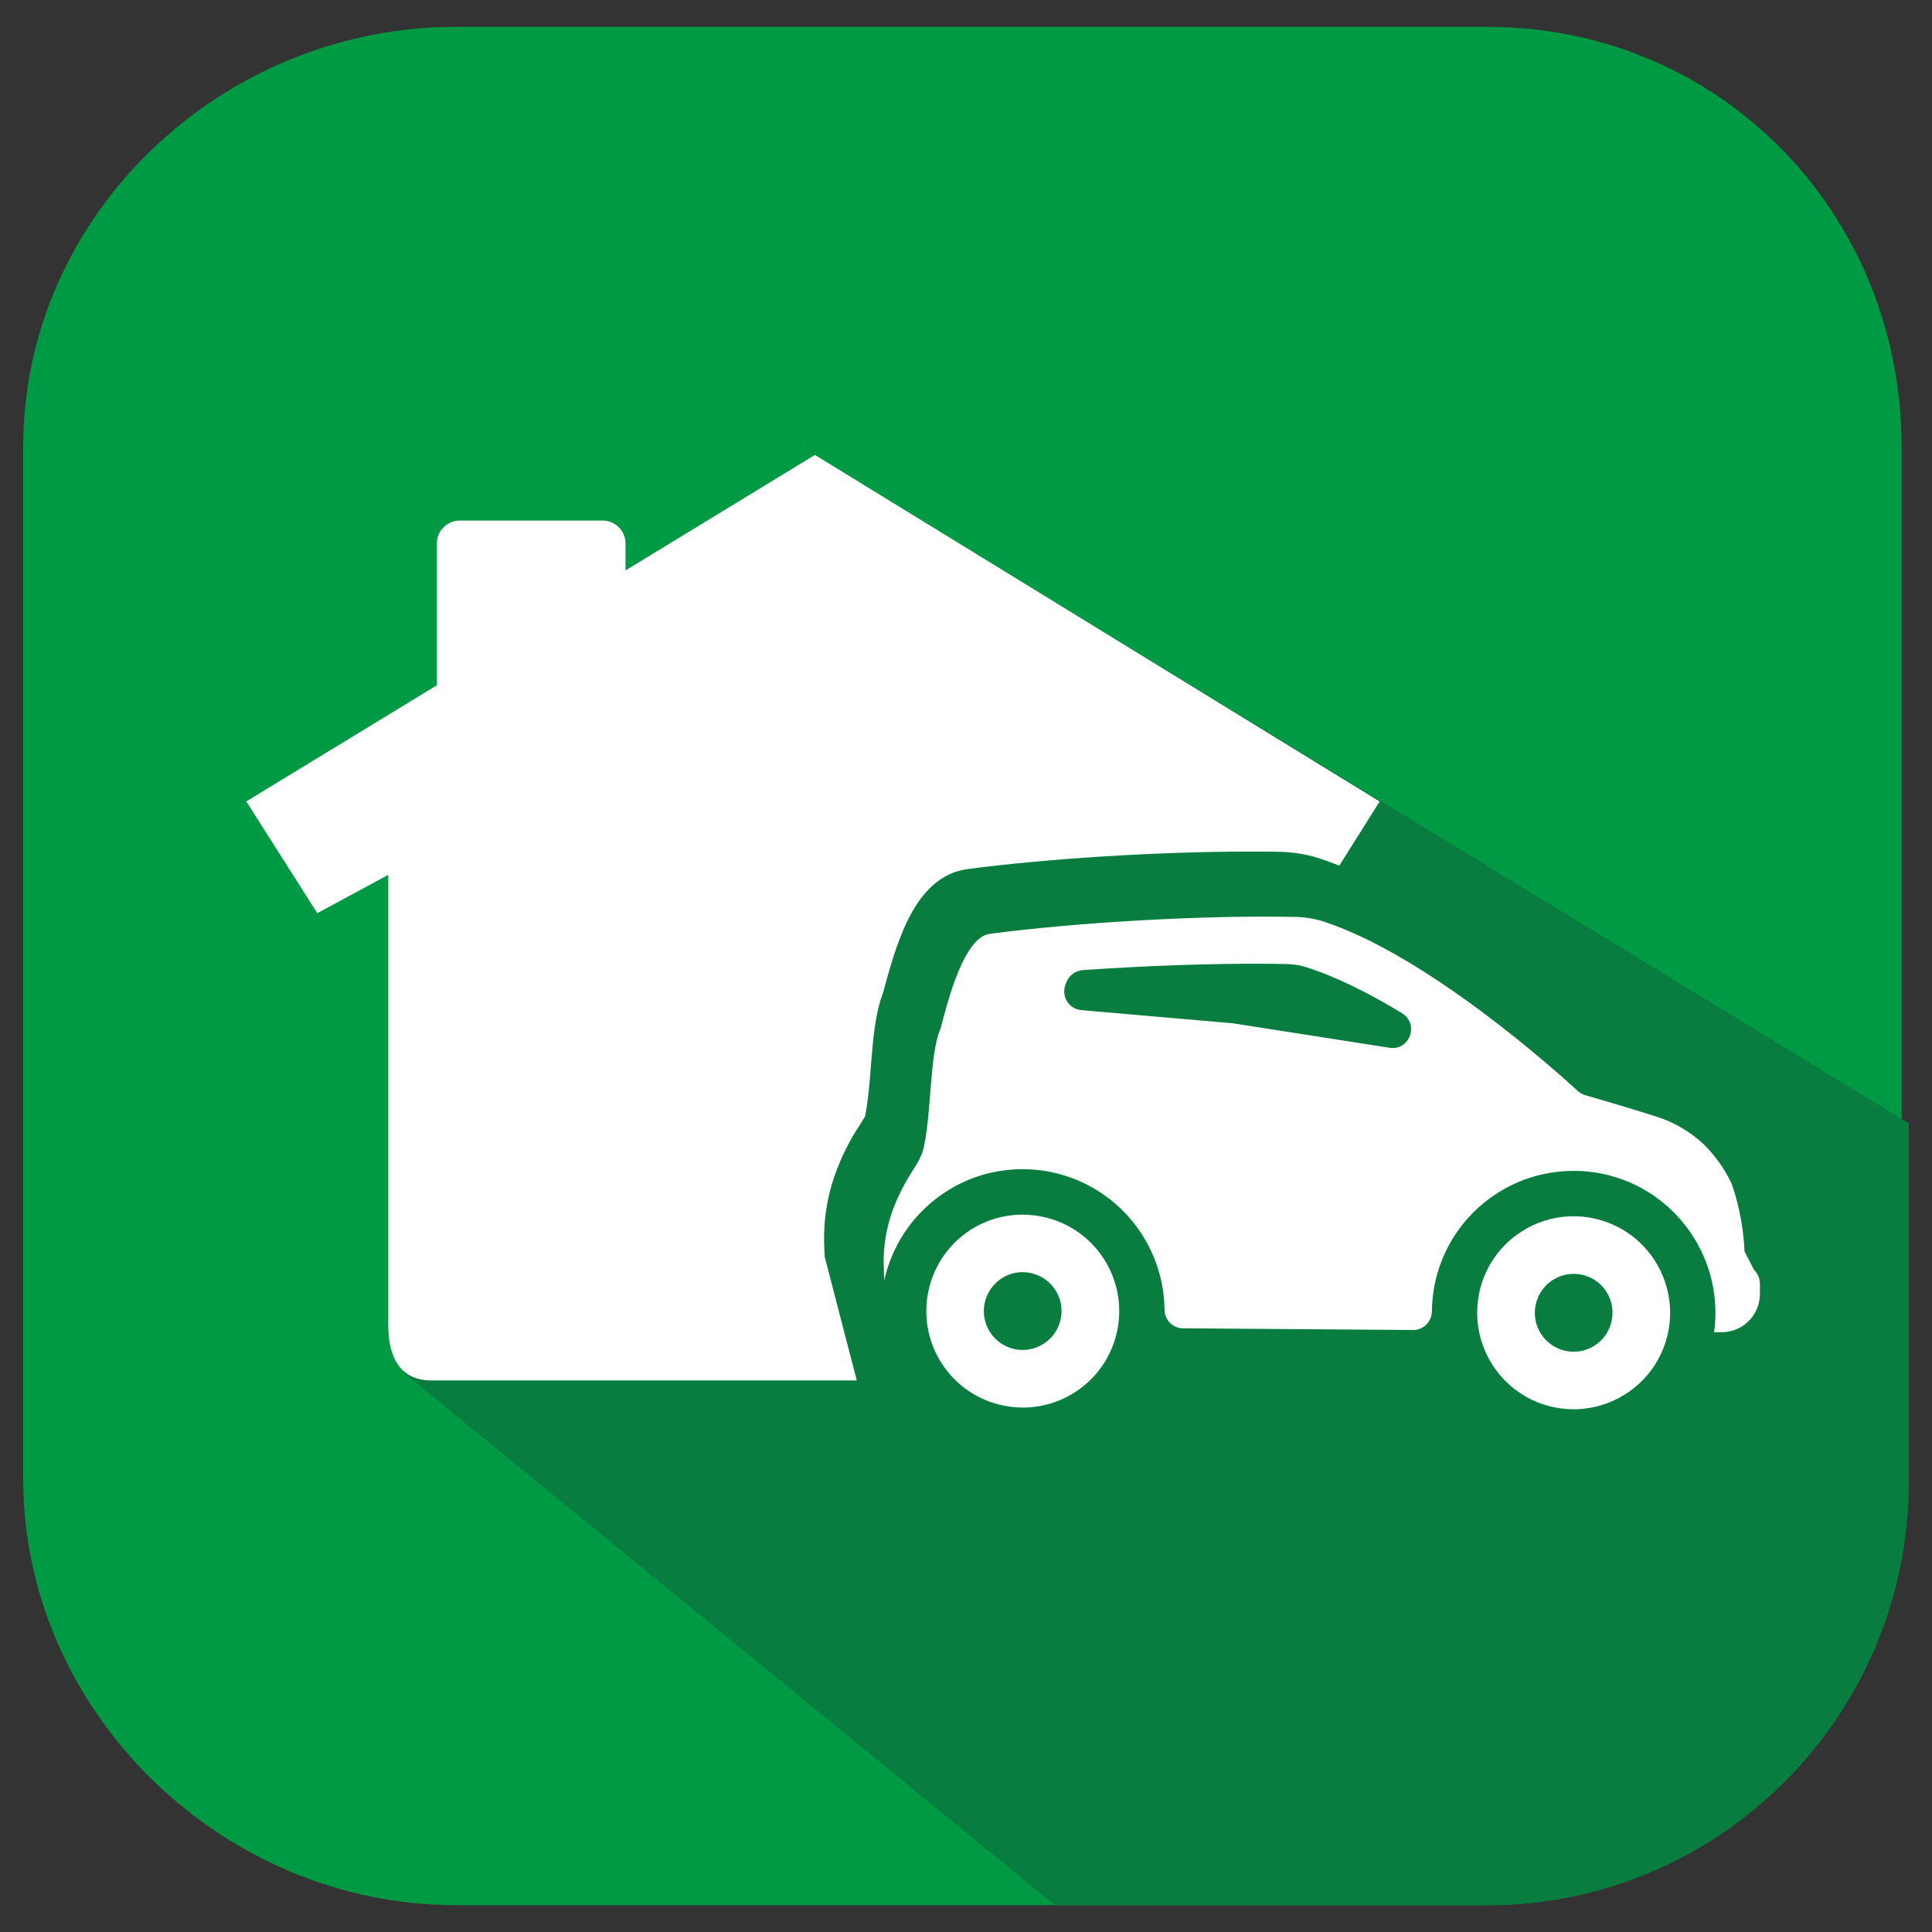
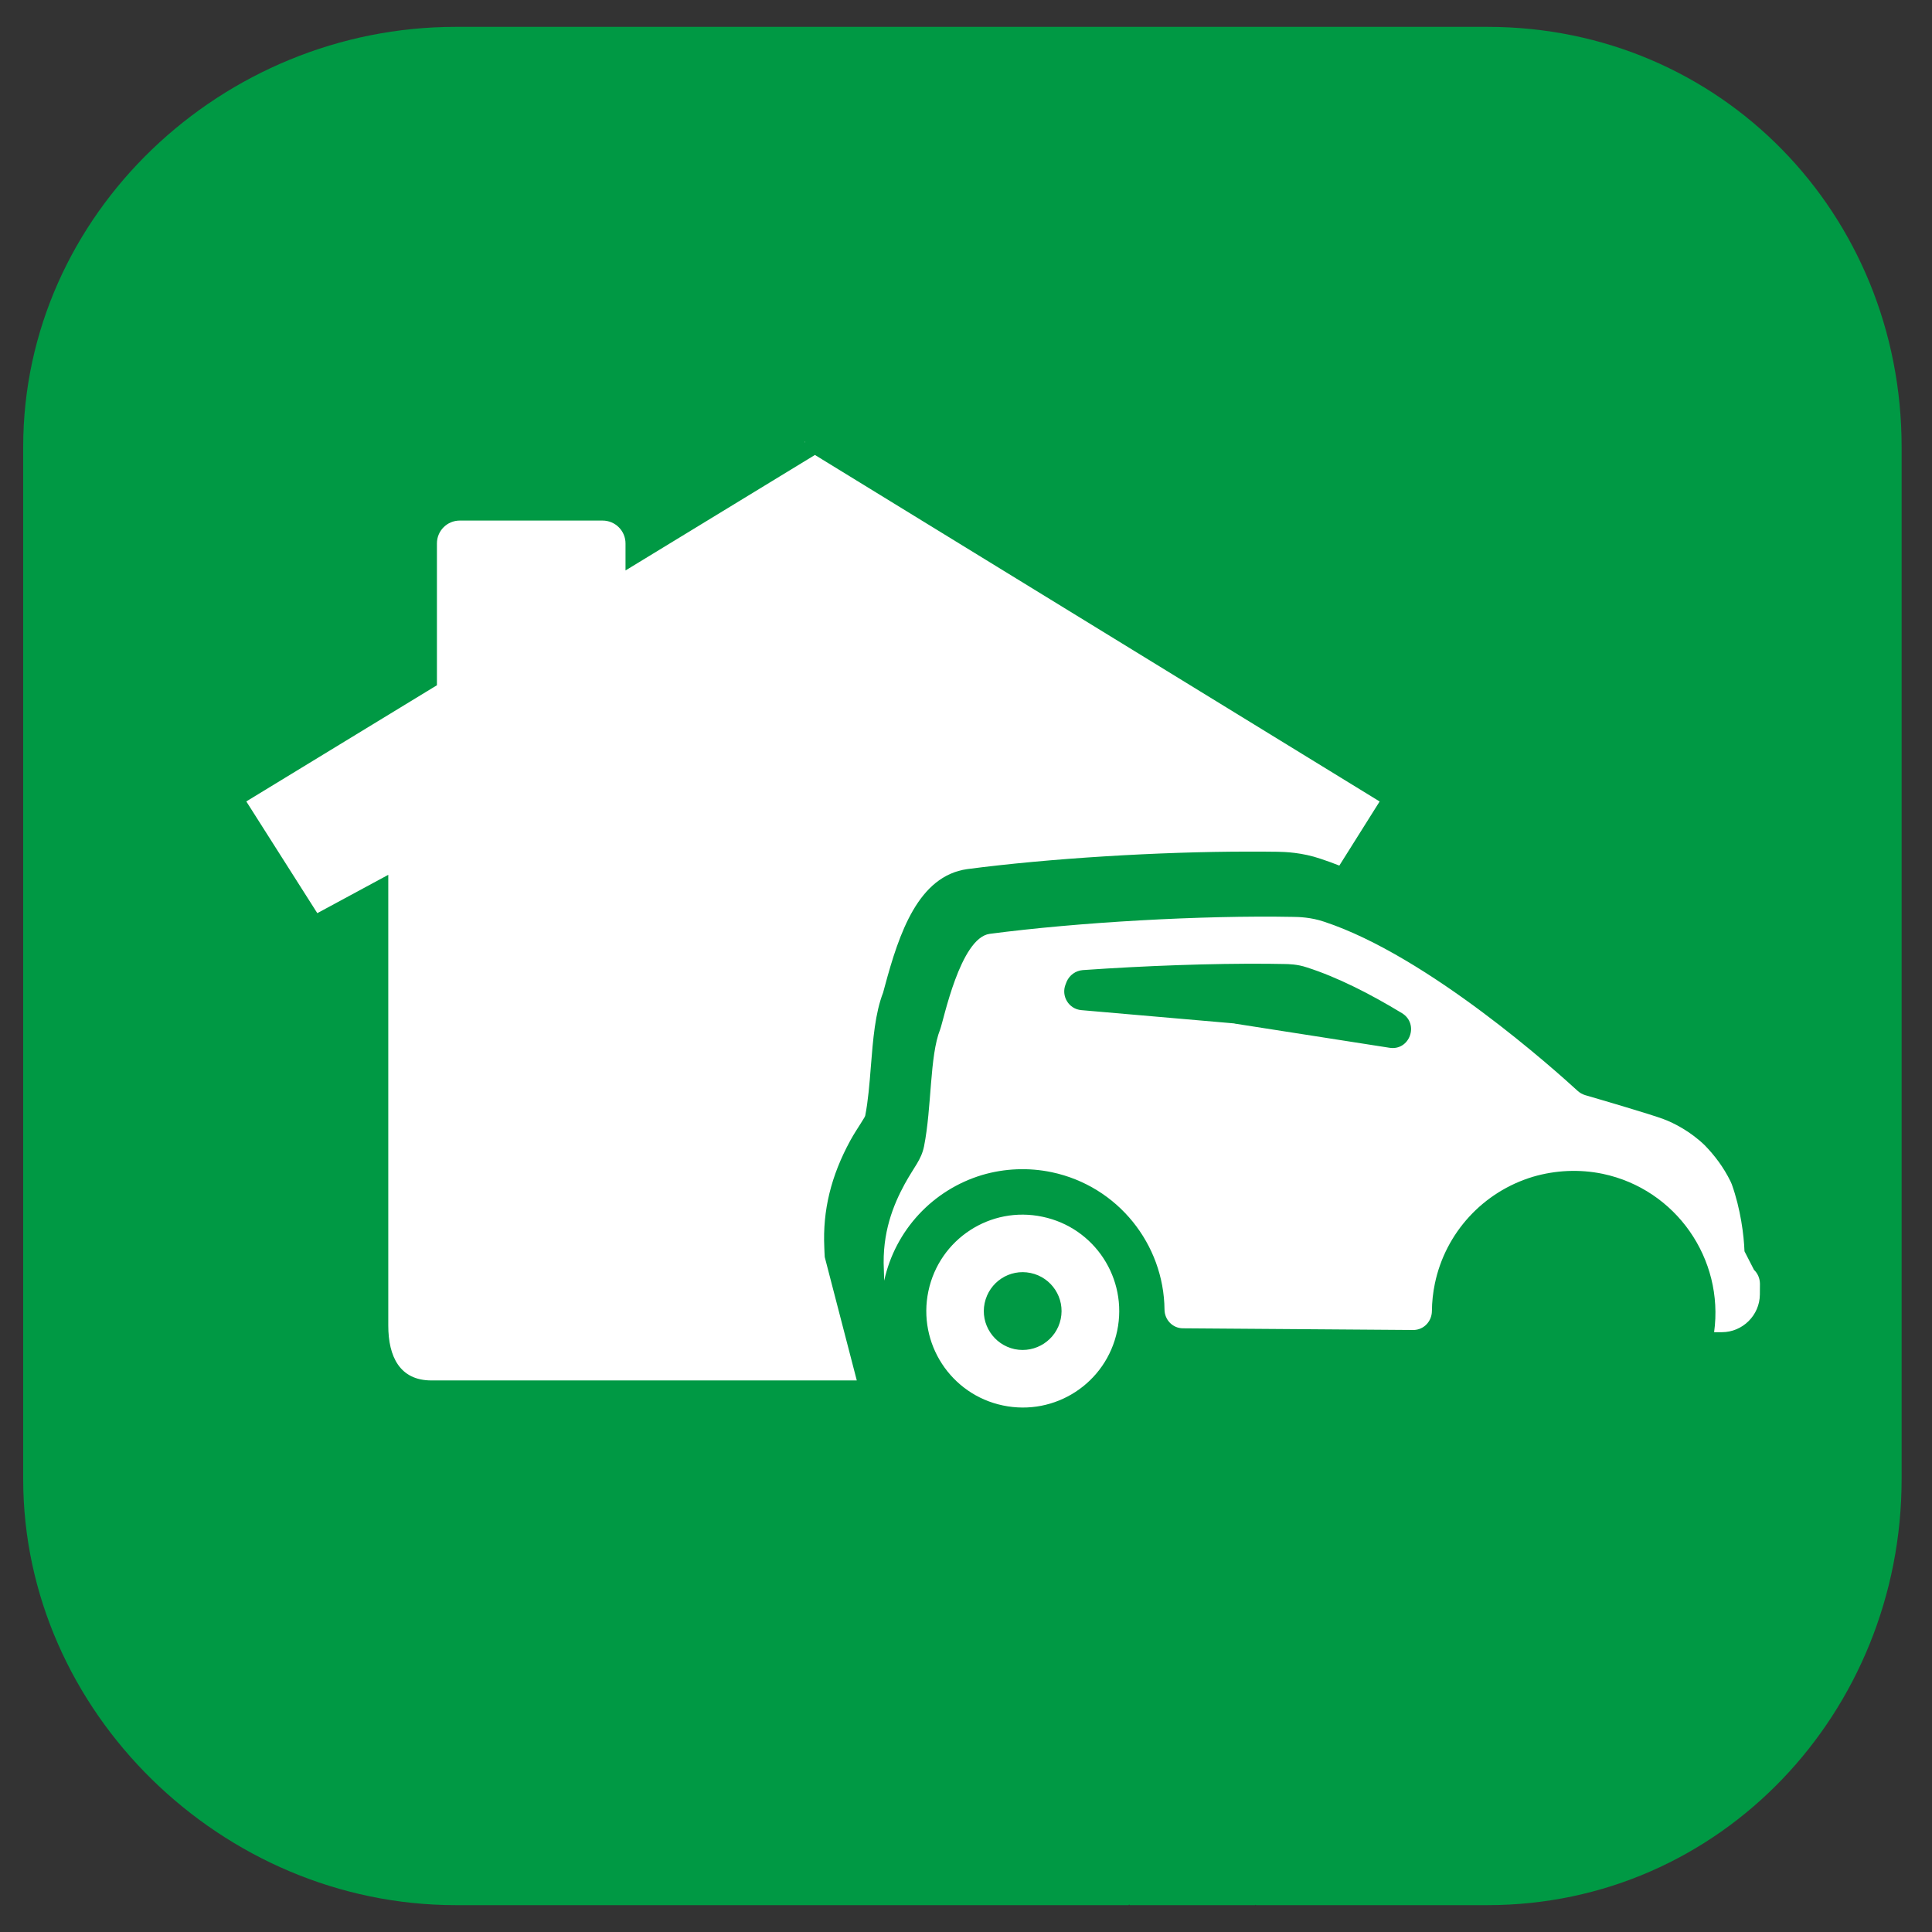
<svg xmlns="http://www.w3.org/2000/svg" version="1.1" id="Calque_1" x="0px" y="0px" width="72px" height="72px" viewBox="-13 -13 72 72" enable-background="new -13 -13 72 72" xml:space="preserve">
  <rect x="-13" y="-13" width="72" height="72" fill="#333333" stroke="none" />
  <g>
-     <path fill="#009944" d="M42.436-11.999H3.978c-8.688,0-16.114,6.967-16.114,15.658v38.457c0,8.687,7.425,15.883,16.114,15.883   h25.06h0.022c0.006,0,0.009-0.012,0.021-0.029c0.006,0.014,0.013,0.029,0.023,0.029h4.64h0.033c0.006,0,0.009-0.009,0.016-0.016   c0.005,0.004,0.008,0.016,0.014,0.016h8.63c8.688,0,15.431-7.196,15.431-15.883V27.164v-5.916V3.659   C57.868-5.032,51.126-11.999,42.436-11.999z" />
-     <path fill="#087D3F" d="M58.135,28.862L22.295,6.984L2.024,38.141l24.292,19.86h2.724h0.021c0.007,0,0.01-0.013,0.023-0.028   c0.007,0.013,0.013,0.028,0.022,0.028h4.641h0.031c0.007,0,0.01-0.01,0.016-0.016c0.004,0.003,0.007,0.016,0.013,0.016h8.631   c8.69,0,15.7-7.1,15.7-15.787" />
+     <path fill="#009944" d="M42.436-11.999H3.978c-8.688,0-16.114,6.967-16.114,15.658v38.457c0,8.687,7.425,15.883,16.114,15.883   h25.06h0.022c0.006,0,0.009-0.012,0.021-0.029c0.006,0.014,0.013,0.029,0.023,0.029h4.64h0.033c0.006,0,0.009-0.009,0.016-0.016   c0.005,0.004,0.008,0.016,0.014,0.016h8.63c8.688,0,15.431-7.196,15.431-15.883V27.164v-5.916V3.659   C57.868-5.032,51.126-11.999,42.436-11.999" />
    <g>
      <polygon fill="#FFFFFF" points="17.01,3.475 16.983,3.459 16.993,3.481   " />
      <path fill="#FFFFFF" d="M52.367,34.324c-0.121-0.242-0.23-0.448-0.355-0.692c-0.021-0.596-0.144-1.579-0.474-2.499    c-0.013-0.031-0.028-0.068-0.044-0.102c-0.266-0.542-0.605-0.982-0.964-1.351c-0.521-0.505-1.145-0.831-1.541-0.976    c-0.455-0.172-2.359-0.73-2.92-0.893c-0.103-0.033-0.196-0.086-0.274-0.157c-0.805-0.736-5.564-5.023-9.448-6.304    c-0.494-0.168-0.945-0.177-1.145-0.18c-3.414-0.065-8.035,0.2-11.321,0.632c-1.101,0.154-1.715,3.23-1.846,3.567    c-0.393,0.985-0.308,2.896-0.599,4.353c-0.105,0.507-0.363,0.751-0.724,1.41c-0.418,0.768-0.845,1.811-0.773,3.188    c0.003,0.151,0.006,0.285,0.012,0.408c0.41-1.878,1.804-3.383,3.65-3.939c0.839-0.248,1.737-0.284,2.595-0.104    c2.471,0.521,4.177,2.691,4.202,5.118c0.003,0.383,0.303,0.696,0.683,0.699c2.764,0.019,5.765,0.04,8.585,0.063    c0.387,0.003,0.693-0.315,0.697-0.705c0.003-0.34,0.039-0.684,0.11-1.023c0.394-1.896,1.8-3.425,3.659-3.983    c0.839-0.246,1.737-0.287,2.595-0.109c2.736,0.574,4.529,3.176,4.153,5.902c0.167,0,0.263,0,0.263,0s0.012,0,0.026,0    c0.771,0,1.41-0.63,1.416-1.404l0.003-0.398C52.586,34.641,52.505,34.455,52.367,34.324z M38.78,26.047l-5.756-0.899    c-0.016-0.007-0.032-0.007-0.05-0.01l-5.674-0.493c-0.474-0.04-0.766-0.53-0.586-0.967c0.012-0.033,0.027-0.063,0.037-0.094    c0.104-0.243,0.334-0.409,0.599-0.431c2.34-0.163,4.816-0.252,6.901-0.236c0.209,0.003,0.409,0.006,0.613,0.009    c0.156,0.003,0.483,0.006,0.834,0.125c1.136,0.362,2.363,0.987,3.547,1.705C39.903,25.158,39.535,26.169,38.78,26.047z" />
      <path fill="#FFFFFF" d="M25.852,32.345c-1.944-0.413-3.846,0.831-4.254,2.774c-0.409,1.948,0.838,3.853,2.778,4.258    c1.945,0.409,3.85-0.831,4.258-2.78C29.04,34.651,27.794,32.75,25.852,32.345z M26.53,36.156    c-0.165,0.783-0.933,1.285-1.716,1.123c-0.779-0.167-1.285-0.933-1.119-1.716c0.167-0.785,0.93-1.288,1.715-1.122    C26.193,34.606,26.695,35.374,26.53,36.156z" />
-       <path fill="#FFFFFF" d="M46.382,32.404c-1.94-0.407-3.85,0.837-4.255,2.777c-0.405,1.948,0.836,3.853,2.779,4.261    c1.943,0.406,3.85-0.837,4.258-2.78C49.569,34.714,48.325,32.81,46.382,32.404z M47.062,36.219    c-0.162,0.786-0.93,1.288-1.711,1.126c-0.786-0.168-1.29-0.936-1.12-1.722c0.164-0.779,0.93-1.285,1.713-1.12    C46.728,34.666,47.227,35.433,47.062,36.219z" />
      <path fill="#FFFFFF" d="M19.912,23.988c0.017-0.053,0.037-0.138,0.063-0.233c0.533-1.98,1.25-4.111,3.072-4.366    c3.034-0.399,7.15-0.652,10.483-0.652c0.368,0,0.727,0,1.085,0.006c0.269,0.006,0.902,0.022,1.611,0.265    c0.225,0.072,0.454,0.16,0.687,0.25l1.502-2.389L17.37,3.955l-7.059,4.304V7.252c0-0.472-0.384-0.852-0.855-0.852H4.135    c-0.471,0-0.852,0.38-0.852,0.852v5.285l-7.104,4.33l2.646,4.164l2.645-1.429v16.795c0,1.169,0.436,2.048,1.606,2.048H18.93    l-1.194-4.598c-0.006-0.131-0.014-0.212-0.017-0.366c-0.063-1.376,0.252-2.658,0.966-3.971c0.147-0.266,0.275-0.459,0.38-0.624    c0.144-0.227,0.171-0.274,0.18-0.313c0.105-0.53,0.16-1.188,0.209-1.824C19.536,25.728,19.612,24.765,19.912,23.988z" />
    </g>
  </g>
</svg>